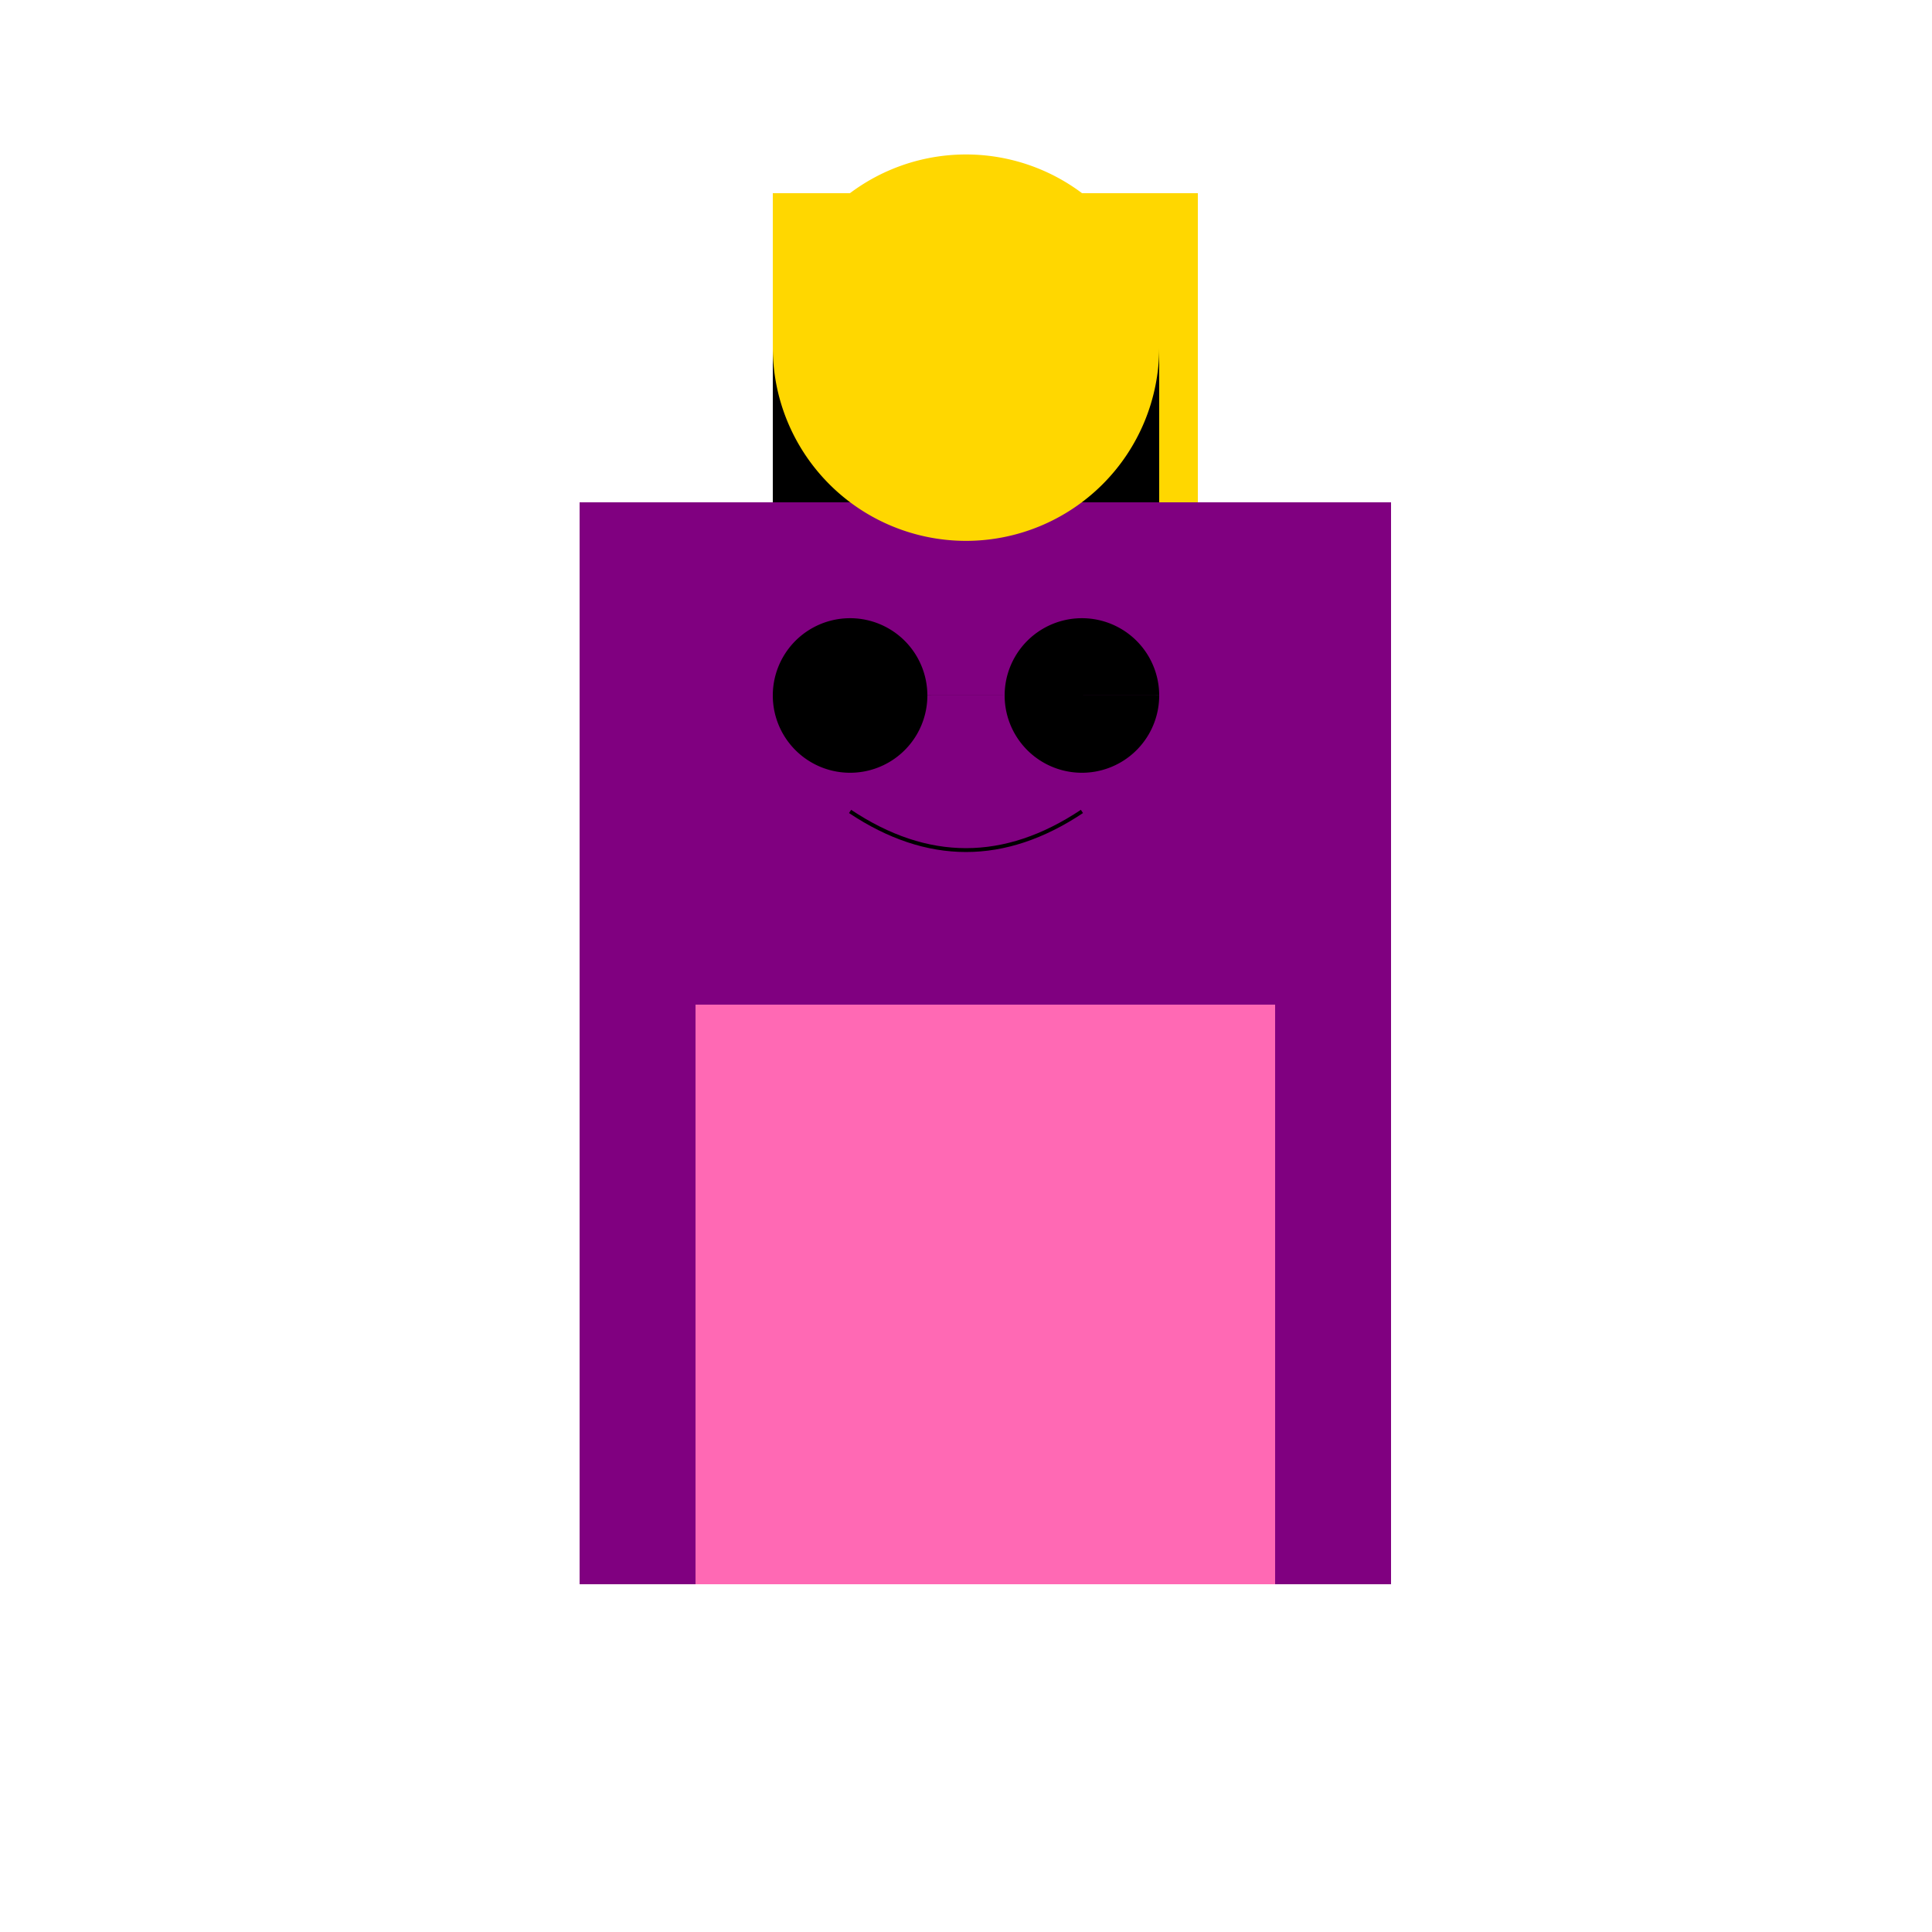
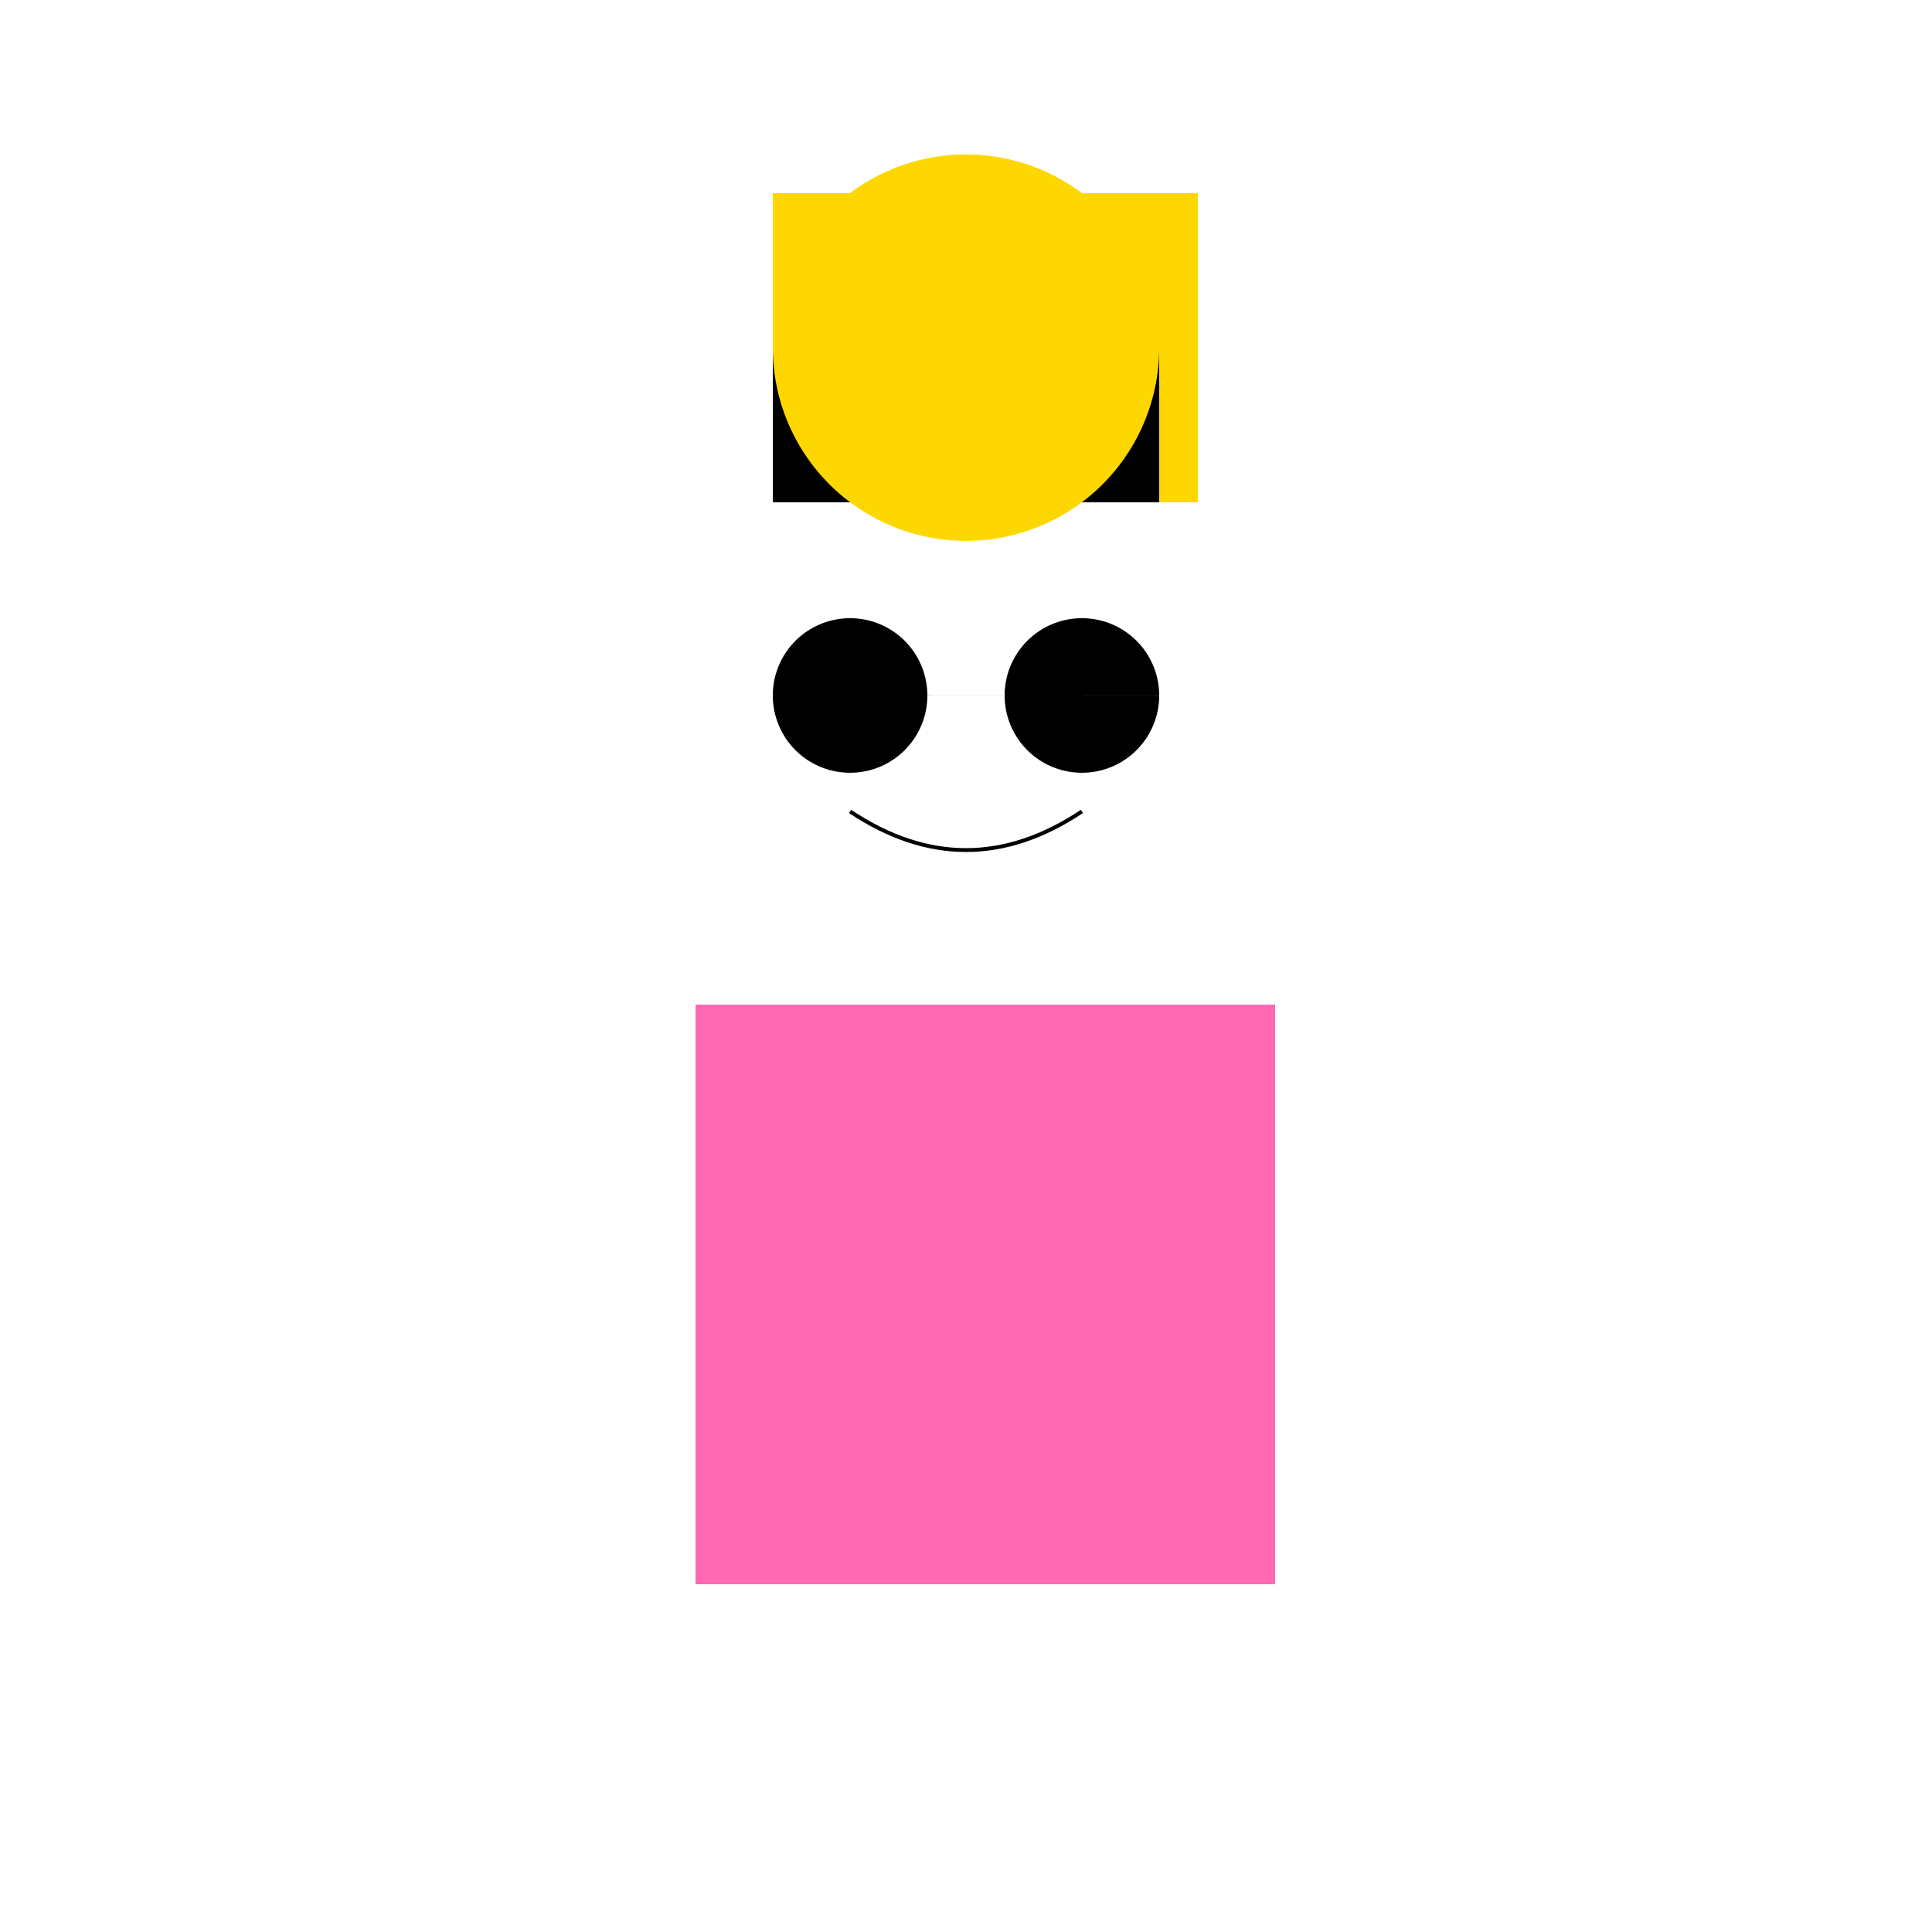
<svg xmlns="http://www.w3.org/2000/svg" width="500" height="500">
  <defs />
  <g>
    <rect fill="#FFD700" stroke="none" x="200" y="50" width="110" height="80" />
    <path fill="#FFD700" stroke="none" paint-order="stroke fill markers" d=" M 200 50 L 310 50 L 255 120 Z" />
-     <rect fill="#800080" stroke="none" x="150" y="130" width="210" height="280" />
    <rect fill="#FF69B4" stroke="none" x="180" y="260" width="150" height="150" />
    <rect fill="#000" stroke="none" x="200" y="90" width="100" height="40" />
    <path fill="#FFD700" stroke="none" paint-order="stroke fill markers" d=" M 300 90 A 50 50 0 1 1 300 89.95" />
    <path fill="#000" stroke="none" paint-order="stroke fill markers" d=" M 240 180 A 20 20 0 1 1 240 179.98 L 300 180 A 20 20 0 1 1 300 179.98" />
    <path fill="none" stroke="#000000" paint-order="fill stroke markers" d=" M 220 210 Q 250 230 280 210" stroke-miterlimit="10" stroke-dasharray="" />
  </g>
</svg>